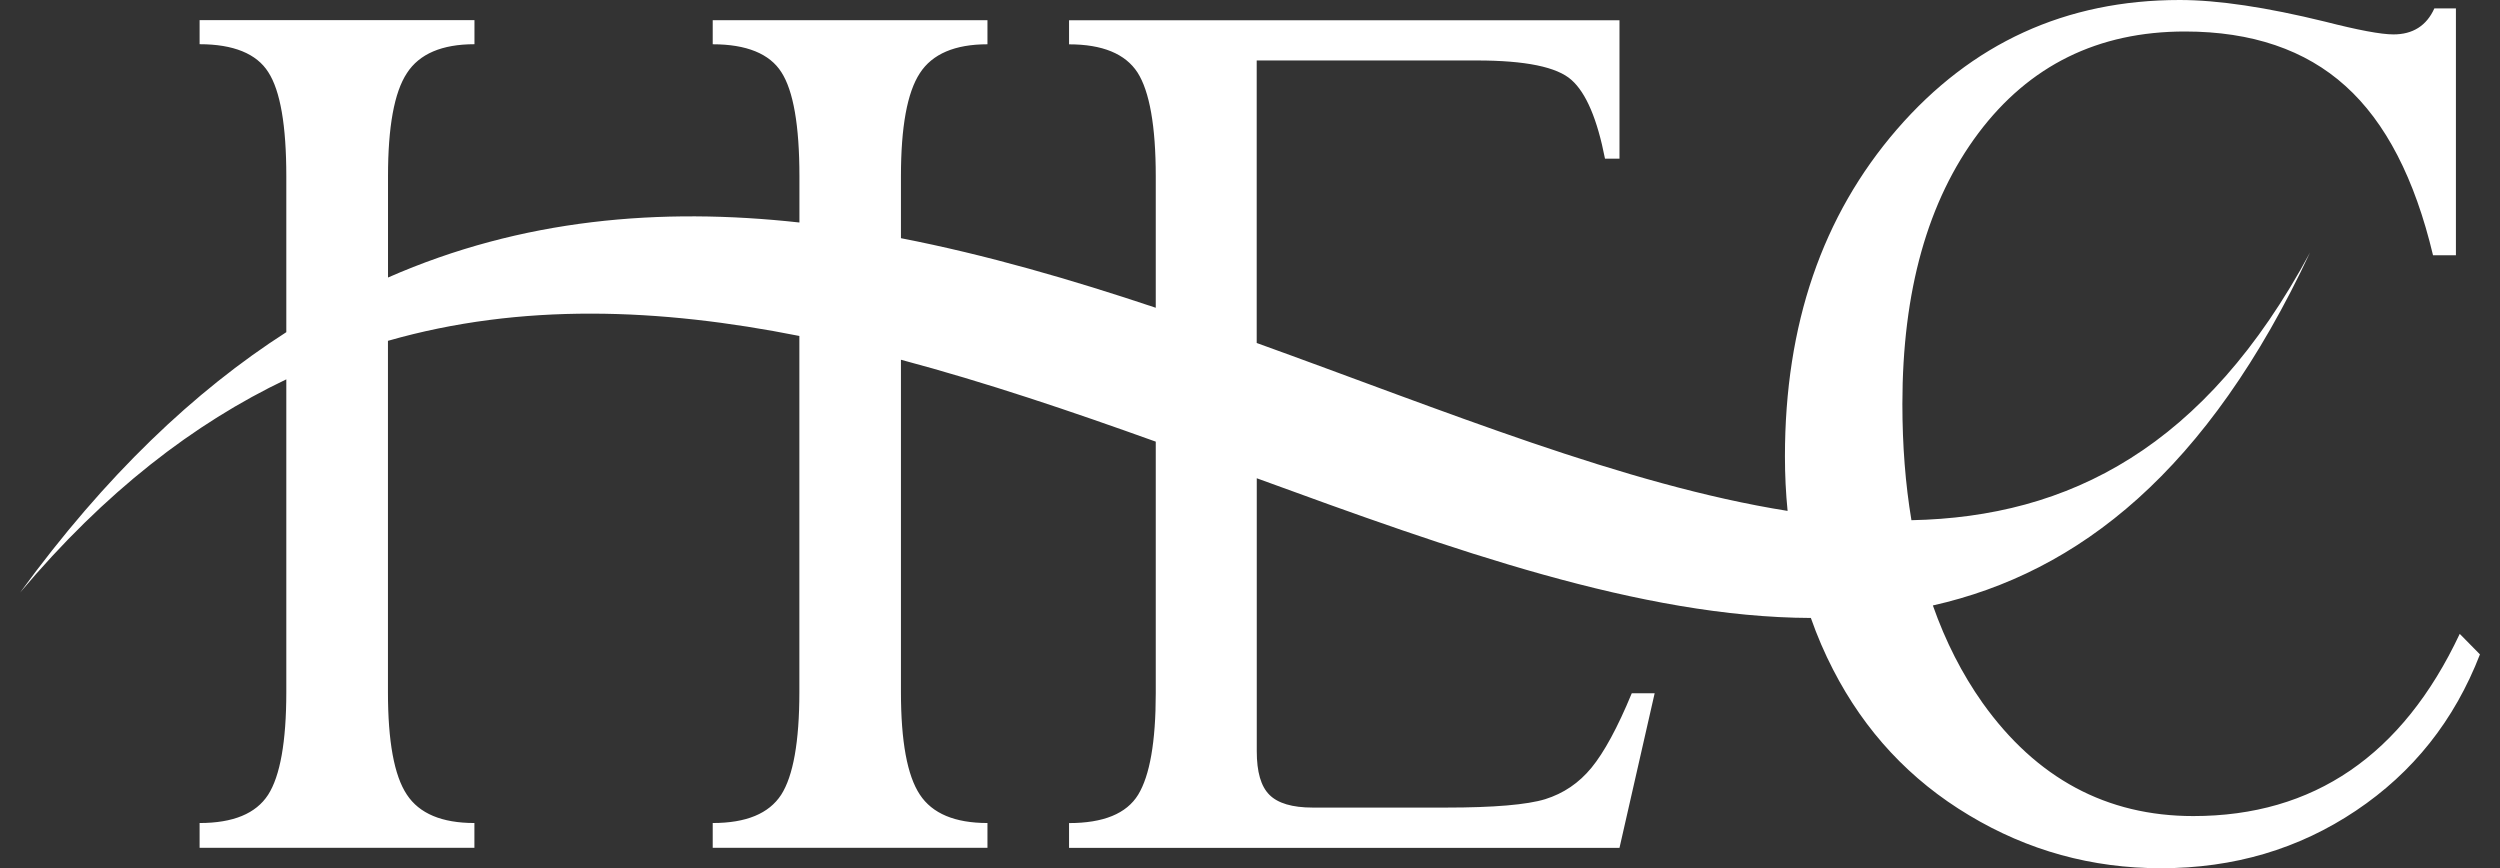
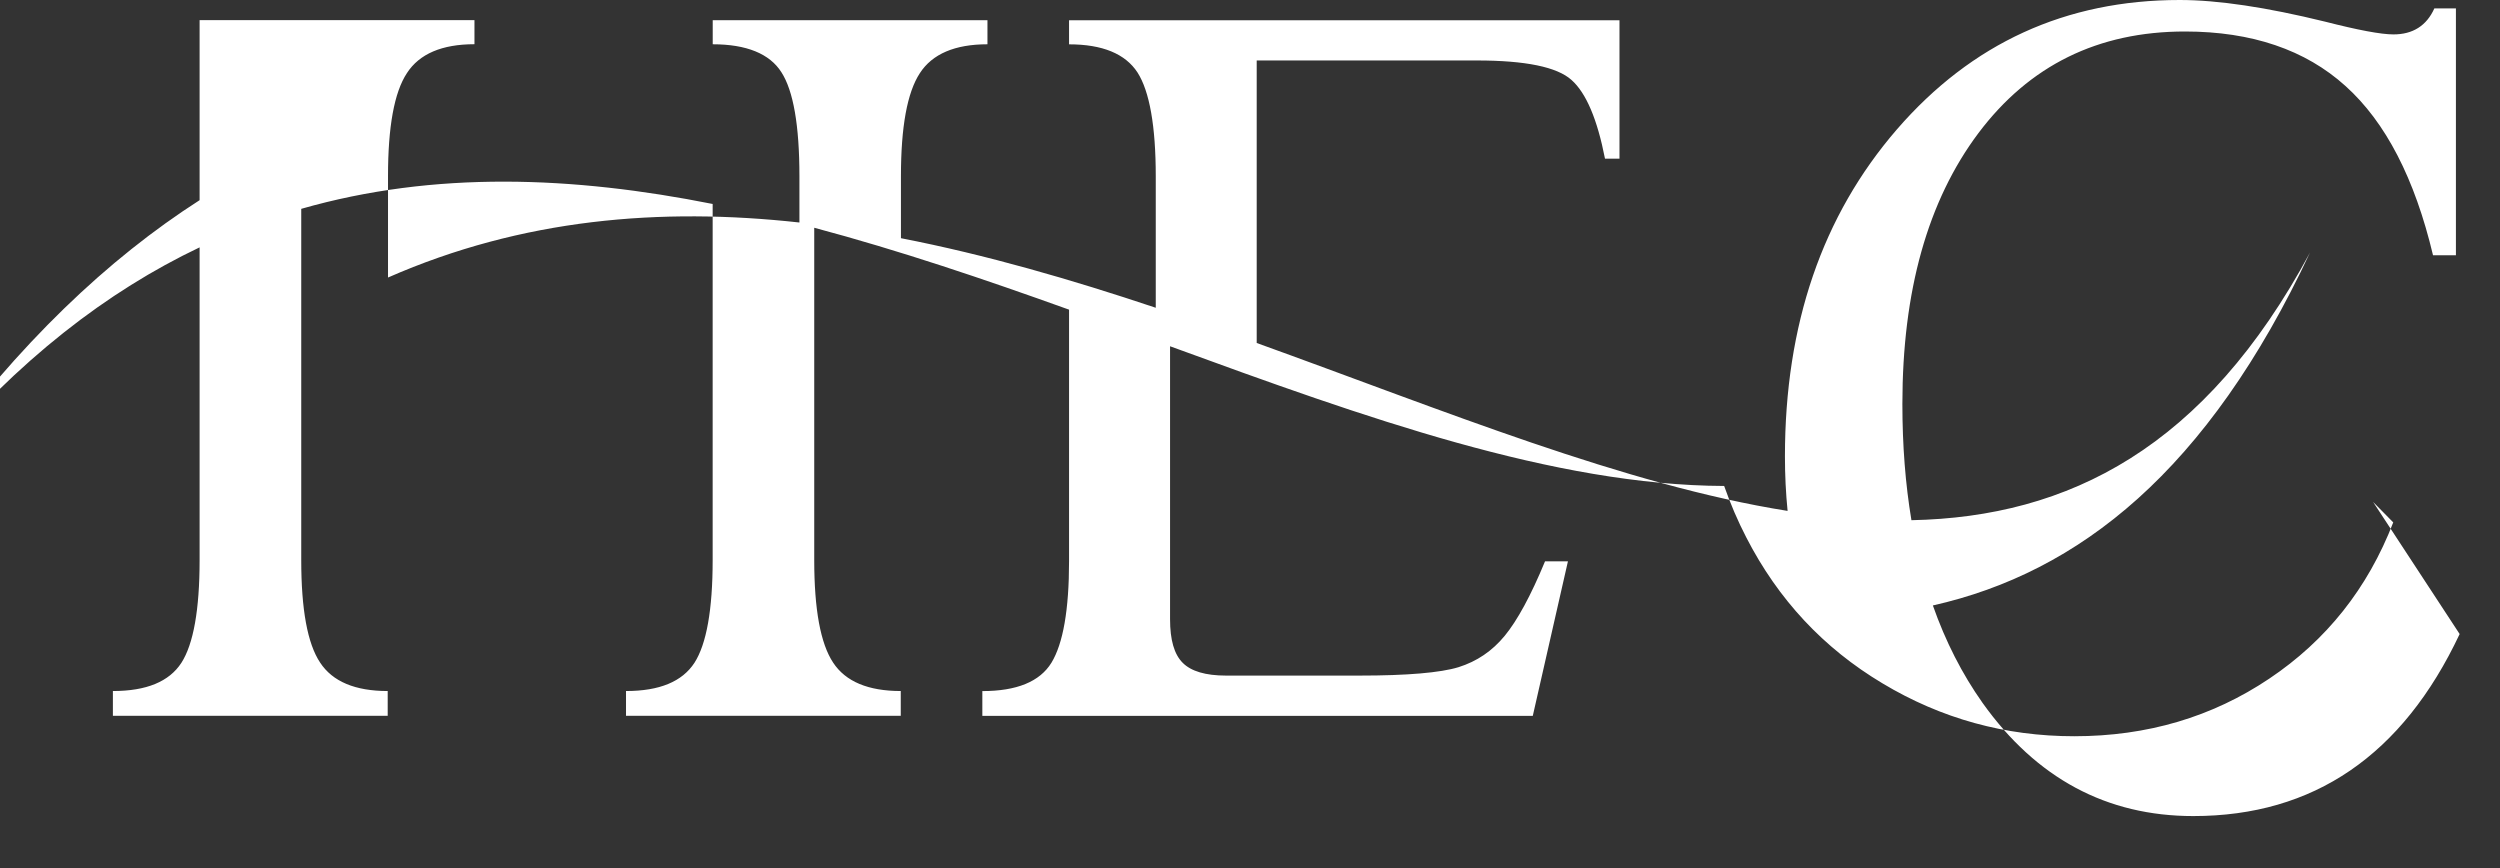
<svg xmlns="http://www.w3.org/2000/svg" id="Layer_1" viewBox="0 0 395.28 137.3">
  <rect x="0" y="0" width="395.28" height="137.3" fill="#333333" stroke="none" />
  <defs>
    <style>
      .cls-1 {
        fill: #fff;
        fill-rule: evenodd;
      }
    </style>
  </defs>
-   <path class="cls-1" d="M388.9,100.25c-9.04,19.19-23.1,28.78-42.11,28.78-13.71,0-24.82-5.97-33.32-17.89-3.24-4.58-5.86-9.72-7.86-15.41,23.13-5.21,43.47-21.28,59.64-55.82-16.58,30.87-38.16,41.84-63.03,42.34-.95-5.7-1.43-11.81-1.43-18.37,0-17.86,4-32.13,12.02-42.83,8.04-10.7,18.91-16.07,32.66-16.07,10.57,0,19.05,2.9,25.37,8.61,6.36,5.71,10.97,14.66,13.85,26.77h3.62V1.33h-3.41c-1.23,2.74-3.41,4.11-6.46,4.11-2,0-5.62-.69-10.83-2.02C358.32,1.14,350.66,0,344.64,0,326.64,0,311.74,6.82,299.93,20.45c-11.82,13.67-17.71,30.88-17.71,51.71,0,2.95.14,5.82.42,8.62-25.79-4.1-54.31-15.87-83.94-26.55V9.56h34.8c7.7,0,12.69,1.03,14.97,3.08,2.32,2.06,4.08,6.21,5.3,12.45h2.29V3.2h-87.03v3.81c5.28,0,8.9,1.49,10.83,4.46,1.89,2.96,2.88,8.45,2.88,16.41v20.78c-13.31-4.45-26.79-8.37-40.29-11v-9.79c0-7.81.99-13.25,2.99-16.3,1.97-3.05,5.56-4.57,10.69-4.57v-3.81h-43.44v3.81c5.34,0,9,1.49,10.86,4.42,1.89,2.93,2.85,8.41,2.85,16.45v7.31c-21.96-2.42-43.85-.61-65.05,8.7v-16.02c0-7.81.98-13.25,2.99-16.3,1.97-3.05,5.55-4.57,10.68-4.57v-3.81H31.56v3.81c5.34,0,9.01,1.49,10.86,4.42,1.9,2.93,2.85,8.41,2.85,16.45v24.66c-14.5,9.3-28.59,22.65-42.09,41.17,13.41-15.94,27.51-26.77,42.09-33.71v49.44c0,7.88-.98,13.29-2.88,16.25-1.93,2.97-5.52,4.46-10.83,4.46v3.92h43.45v-3.92c-5.13,0-8.71-1.49-10.68-4.49-2.01-3.01-2.99-8.42-2.99-16.22v-55.53c21.11-6.05,43-5.16,65.05-.77v56.3c0,7.88-.98,13.29-2.88,16.25-1.94,2.97-5.52,4.46-10.82,4.46v3.92h43.44v-3.92c-5.13,0-8.72-1.49-10.69-4.49-2-3.01-2.99-8.42-2.99-16.22v-52.54c13.47,3.59,26.95,8.16,40.29,12.95v39.79c0,7.69-.95,13.02-2.78,16.03-1.85,3.01-5.51,4.49-10.93,4.49v3.92h87.03l5.56-24.44h-3.62c-2.25,5.45-4.39,9.36-6.36,11.76-2,2.44-4.43,4.07-7.32,4.98-2.88.88-8.11,1.33-15.67,1.33h-21.09c-3.23,0-5.52-.68-6.85-2.02-1.34-1.33-2-3.61-2-6.89v-43.16c30.89,11.29,60.7,21.98,87.61,22.09.99,2.82,2.16,5.55,3.51,8.16,5.03,9.79,12.19,17.47,21.51,23.04,9.31,5.59,19.4,8.37,30.33,8.37,11.54,0,21.8-3.04,30.83-9.1,9.03-6.05,15.57-14.27,19.61-24.71l-3.19-3.24Z" />
+   <path class="cls-1" d="M388.9,100.25c-9.04,19.19-23.1,28.78-42.11,28.78-13.71,0-24.82-5.97-33.32-17.89-3.24-4.58-5.86-9.72-7.86-15.41,23.13-5.21,43.47-21.28,59.64-55.82-16.58,30.87-38.16,41.84-63.03,42.34-.95-5.7-1.43-11.81-1.43-18.37,0-17.86,4-32.13,12.02-42.83,8.04-10.7,18.91-16.07,32.66-16.07,10.57,0,19.05,2.9,25.37,8.61,6.36,5.71,10.97,14.66,13.85,26.77h3.62V1.33h-3.41c-1.23,2.74-3.41,4.11-6.46,4.11-2,0-5.62-.69-10.83-2.02C358.32,1.14,350.66,0,344.64,0,326.64,0,311.74,6.82,299.93,20.45c-11.82,13.67-17.71,30.88-17.71,51.71,0,2.95.14,5.82.42,8.62-25.79-4.1-54.31-15.87-83.94-26.55V9.56h34.8c7.7,0,12.69,1.03,14.97,3.08,2.32,2.06,4.08,6.21,5.3,12.45h2.29V3.2h-87.03v3.81c5.28,0,8.9,1.49,10.83,4.46,1.89,2.96,2.88,8.45,2.88,16.41v20.78c-13.31-4.45-26.79-8.37-40.29-11v-9.79c0-7.81.99-13.25,2.99-16.3,1.97-3.05,5.56-4.57,10.69-4.57v-3.81h-43.44v3.81c5.34,0,9,1.49,10.86,4.42,1.89,2.93,2.85,8.41,2.85,16.45v7.31c-21.96-2.42-43.85-.61-65.05,8.7v-16.02c0-7.81.98-13.25,2.99-16.3,1.97-3.05,5.55-4.57,10.68-4.57v-3.81H31.56v3.81v24.66c-14.5,9.3-28.59,22.65-42.09,41.17,13.41-15.94,27.51-26.77,42.09-33.71v49.44c0,7.88-.98,13.29-2.88,16.25-1.93,2.97-5.52,4.46-10.83,4.46v3.92h43.45v-3.92c-5.13,0-8.71-1.49-10.68-4.49-2.01-3.01-2.99-8.42-2.99-16.22v-55.53c21.11-6.05,43-5.16,65.05-.77v56.3c0,7.88-.98,13.29-2.88,16.25-1.94,2.97-5.52,4.46-10.82,4.46v3.92h43.44v-3.92c-5.13,0-8.72-1.49-10.69-4.49-2-3.01-2.99-8.42-2.99-16.22v-52.54c13.47,3.59,26.95,8.16,40.29,12.95v39.79c0,7.69-.95,13.02-2.78,16.03-1.85,3.01-5.51,4.49-10.93,4.49v3.92h87.03l5.56-24.44h-3.62c-2.25,5.45-4.39,9.36-6.36,11.76-2,2.44-4.43,4.07-7.32,4.98-2.88.88-8.11,1.33-15.67,1.33h-21.09c-3.23,0-5.52-.68-6.85-2.02-1.34-1.33-2-3.61-2-6.89v-43.16c30.89,11.29,60.7,21.98,87.61,22.09.99,2.82,2.16,5.55,3.51,8.16,5.03,9.79,12.19,17.47,21.51,23.04,9.31,5.59,19.4,8.37,30.33,8.37,11.54,0,21.8-3.04,30.83-9.1,9.03-6.05,15.57-14.27,19.61-24.71l-3.19-3.24Z" />
</svg>